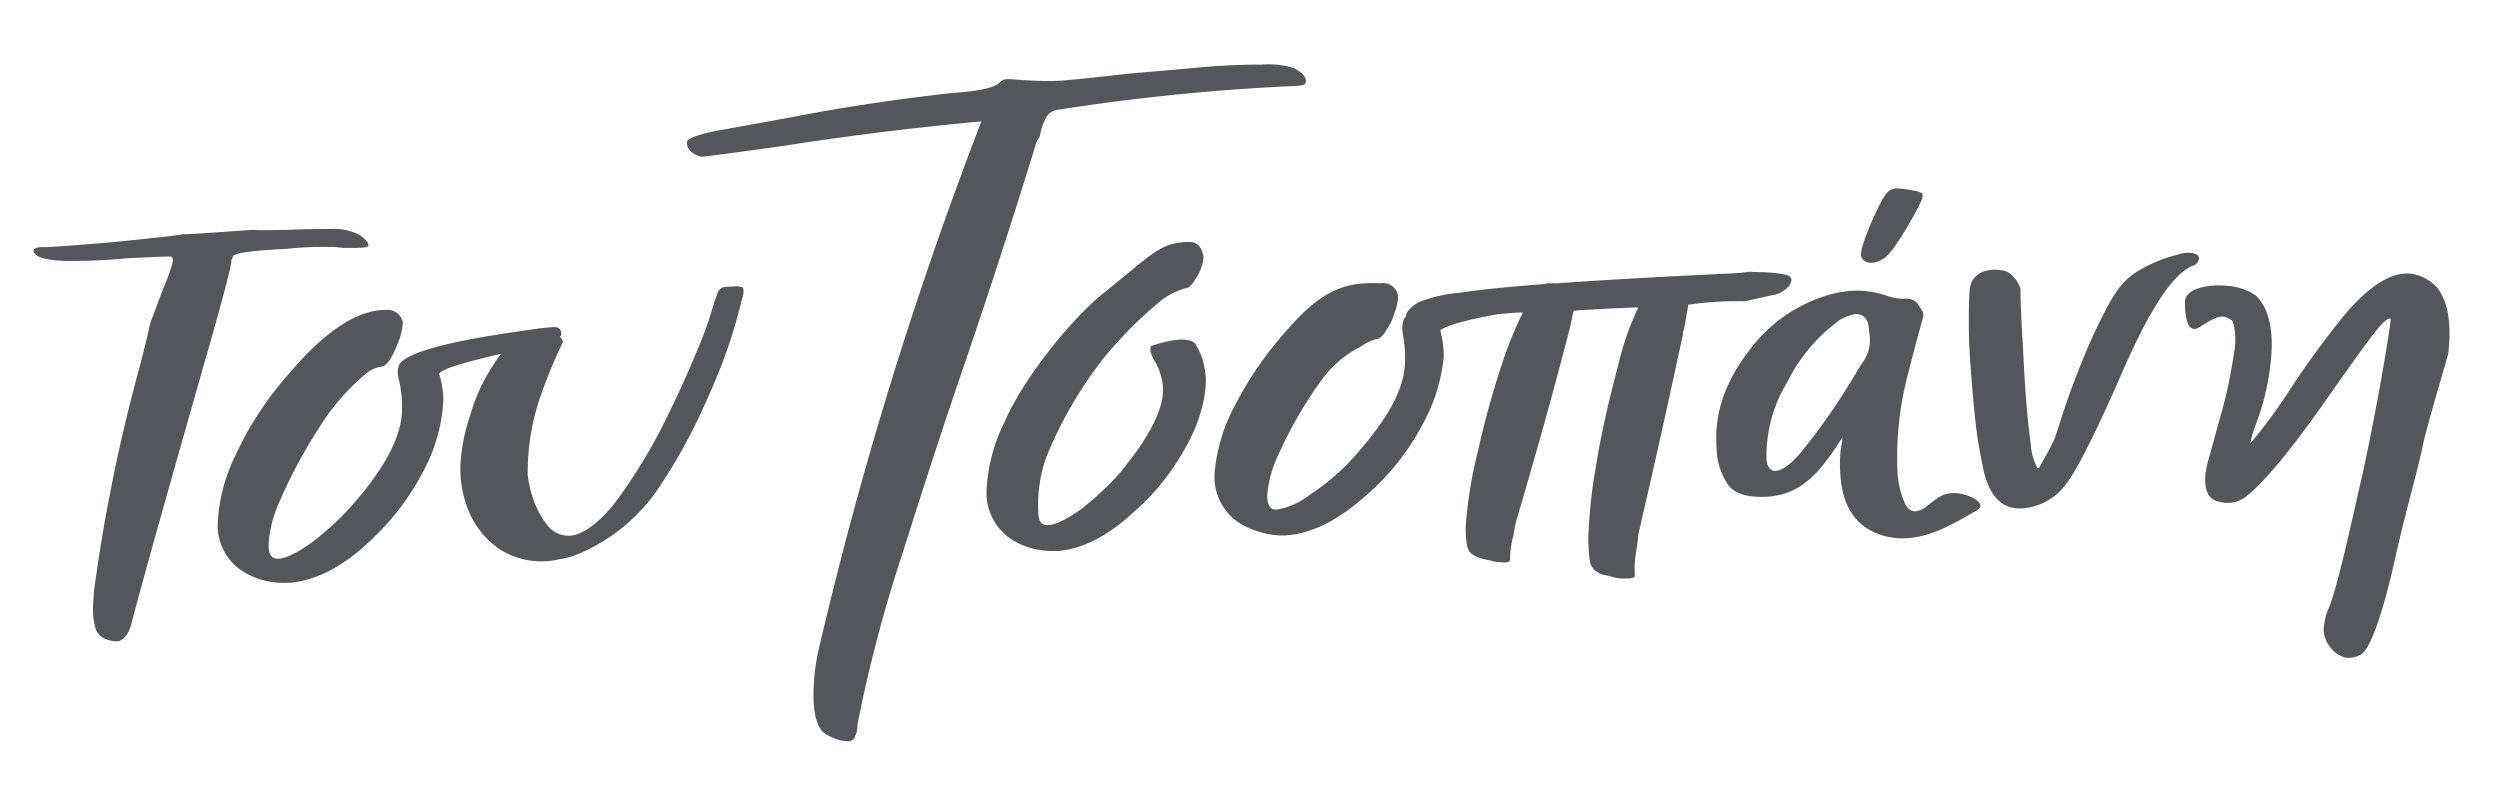
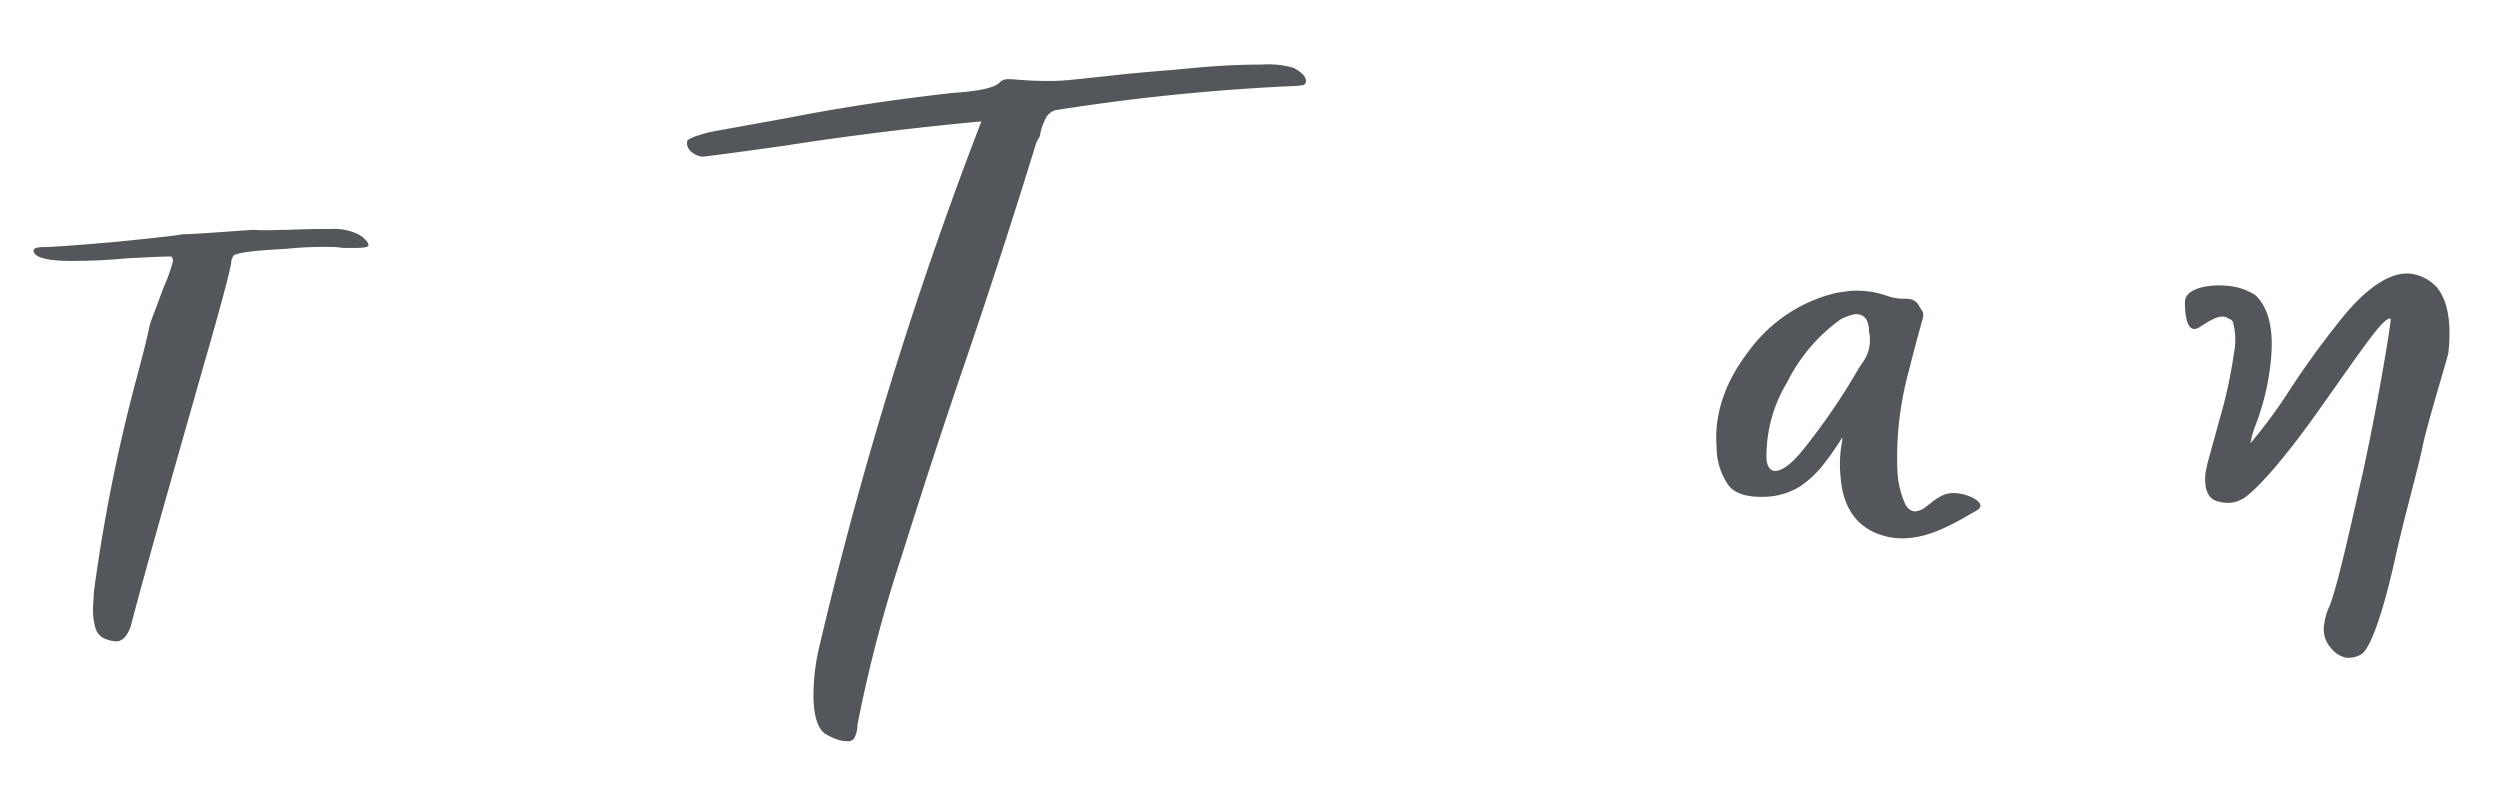
<svg xmlns="http://www.w3.org/2000/svg" id="Layer_1" data-name="Layer 1" viewBox="0 0 290.4 94.3">
  <defs>
    <style>.cls-1{fill:none;}.cls-2{fill:#53575b;}</style>
  </defs>
  <title>logo</title>
  <path class="cls-1" d="M215.5,36.6a2.9,2.9,0,0,0-1.6.6,18.23,18.23,0,0,0-6.2,7.3,16.48,16.48,0,0,0-2.4,9c.2.9.5,1.3,1,1.3.8-.1,1.9-.9,3.2-2.4a74.73,74.73,0,0,0,6.5-9.5l.6-.9a4.93,4.93,0,0,0,.7-3.2C217.1,37.2,216.5,36.6,215.5,36.6Z" />
  <path class="cls-2" d="M33.3,28.9a42.55,42.55,0,0,1,5.7-.2l.9.1h1.3c1.1,0,1.6-.1,1.6-.3s-.1-.4-.4-.7a3.22,3.22,0,0,0-1.3-.8,6.38,6.38,0,0,0-2.7-.4c-1.1,0-2.8,0-5,.1-1.4,0-2.7.1-3.9,0-.6,0-8,.6-8.3.5q-.3.15-7.8.9c-4.6.4-7.4.6-8.2.6s-1.3.1-1.3.4c0,.7,1.2,1.1,3.5,1.2a66.17,66.17,0,0,0,7.4-.3c2.2-.1,3.8-.2,4.9-.2.1,0,.3,0,.3.1s.1.2.1.4A19.63,19.63,0,0,1,19,33.4c-2.7,7.3-.6,1.1-3.1,10.4a196.7,196.7,0,0,0-5,25c0,.6-.1,1.3-.1,2.1a7.61,7.61,0,0,0,.3,2.1,1.89,1.89,0,0,0,1.1,1.2,3.92,3.92,0,0,0,1.3.3c.7,0,1.3-.6,1.7-1.8,1.4-5.4,4.2-15.3,8.3-29.7,4.8-16.6,2.8-11.4,3.6-13.3C27.7,29.3,29.7,29.1,33.3,28.9Z" />
  <path class="cls-2" d="M283,33.3a5.1,5.1,0,0,0-2.9-1.5c-2.4-.3-5.3,1.6-8.5,5.7-1.9,2.4-3.8,5-5.5,7.6a59.58,59.58,0,0,1-4.7,6.4,12.23,12.23,0,0,1,.6-2.1,28.15,28.15,0,0,0,1.7-6.8c.5-3.8,0-6.7-1.7-8.3a6.82,6.82,0,0,0-3.3-1.1c-1.9-.2-4.9.2-4.9,1.9s.3,3.8,1.7,2.9,2.4-1.5,3.2-1.1c.3.2.6.2.7.6a7.79,7.79,0,0,1,.1,3.5,55.5,55.5,0,0,1-1.7,7.8l-1.4,5.1-.2,1c-.2,1.8.2,3.2,1.7,3.4a3.45,3.45,0,0,0,3.1-.7c1.2-.9,4.1-3.9,8.6-10.3,5.1-7.2,7.1-10.2,8-10.3h.1v.2c-.3,2.6-1.9,11.7-3.3,18-.8,3.4-2.7,12.4-3.8,15.2a6.64,6.64,0,0,0-.6,2,3.25,3.25,0,0,0,.7,2.8,3.18,3.18,0,0,0,1.8,1.2,3,3,0,0,0,1.8-.4c1.4-1,3-6.9,4-11.5,1.2-5.3,2.6-10.1,3.1-12.6s2.9-10.3,3-10.9C284.8,37.4,284.3,34.8,283,33.3Z" />
-   <path class="cls-2" d="M139,40.2c-.7-1.7-5.3,0-5.3,0a1.1,1.1,0,0,0,0,.8,3.55,3.55,0,0,0,.4.9,6.69,6.69,0,0,1,.9,2.4c.5,2.4-1,5.7-4.1,9.6-.2.3-.4.5-.6.8a33.74,33.74,0,0,1-4.8,4.5c-1.7,1.2-3,1.8-3.8,1.8s-1.1-.5-1.1-1.7a16.59,16.59,0,0,1,.9-6.1,47.52,47.52,0,0,1,6.7-11.6,48.23,48.23,0,0,1,6.8-6.8,9,9,0,0,1,2.6-1.3c.4,0,.8-.3,1.2-1a4.81,4.81,0,0,0,.8-1.6,3.08,3.08,0,0,0,.2-1.1c-.2-1-.6-1.7-1.7-1.7-3.4.1-4.1,1.3-10.1,6.1-3.9,3.2-9.3,10.1-11.3,14.8a19.82,19.82,0,0,0-2.1,7.9,6.47,6.47,0,0,0,3.3,6,8.83,8.83,0,0,0,4.5,1.1h.6c3-.3,5.9-1.9,8.9-4.7a27,27,0,0,0,5.4-6.6,21.54,21.54,0,0,0,1.7-3.4c1-2.7,1.3-5,.9-6.6A6.78,6.78,0,0,0,139,40.2Z" />
  <path class="cls-2" d="M227.4,57.3c-1.7-.2-2.5.7-3.6,1.5a2.42,2.42,0,0,1-1.3.6c-.5,0-1-.3-1.3-1.1a10.75,10.75,0,0,1-.8-3.7,37.9,37.9,0,0,1,1.3-11.4c.8-3.2,1.4-5.3,1.7-6.4v-.3a.76.76,0,0,0-.2-.5c-.1-.2-.2-.3-.3-.5s-.2-.3-.3-.4a2.19,2.19,0,0,0-.5-.3,3.08,3.08,0,0,0-1-.1,5.66,5.66,0,0,1-1.8-.3,10.7,10.7,0,0,0-4.5-.6l-1.4.2a17.56,17.56,0,0,0-10.2,6.7c-2.8,3.6-4.1,7.4-3.8,11.2a7.75,7.75,0,0,0,1.4,4.5c.8,1,2.3,1.4,4.4,1.3a8.15,8.15,0,0,0,3.9-1.2,12,12,0,0,0,2.6-2.4c.7-.9,1.2-1.6,1.6-2.2s.6-.9.7-1.1v.1a3.22,3.22,0,0,1-.1.8,14.49,14.49,0,0,0-.1,3.7c.3,3.9,2.2,6.3,5.7,7a7.94,7.94,0,0,0,2.2.1c2.6-.2,5-1.5,7.9-3.2C230.9,58.6,229.1,57.5,227.4,57.3ZM216.5,41.9l-.6.9a74.73,74.73,0,0,1-6.5,9.5c-1.3,1.6-2.4,2.4-3.2,2.4-.5,0-.9-.4-1-1.3a16.48,16.48,0,0,1,2.4-9,19.82,19.82,0,0,1,6.2-7.3,6.39,6.39,0,0,1,1.6-.6c1.1-.1,1.7.6,1.7,2A4.38,4.38,0,0,1,216.5,41.9Z" />
  <path class="cls-2" d="M120.8,15.8a6,6,0,0,1,.6-1.9,1.84,1.84,0,0,1,1.2-1.1q12.6-2,25.5-2.7c1.7-.1,2.8-.1,3.1-.2a.46.46,0,0,0,.5-.4V9.4c0-.5-.5-1-1.4-1.5a10.3,10.3,0,0,0-3.7-.4c-2.2,0-4.9.1-8,.4s-6.1.5-8.8.8-4.6.5-5.7.6a22.62,22.62,0,0,1-2.7.1c-1.4,0-2.7-.1-3.9-.2H117a1.22,1.22,0,0,0-.9.4c-.6.6-2.4,1-5.5,1.2-6.2.7-12.5,1.6-19.1,2.9l-8.3,1.5a14.62,14.62,0,0,0-2,.5,5.19,5.19,0,0,0-1.2.5c-.2.1-.2.3-.2.5a1.37,1.37,0,0,0,.6,1,2.11,2.11,0,0,0,1.3.5c.8-.1,4-.5,9.6-1.3,7.7-1.2,15.2-2.1,22.7-2.8A462.08,462.08,0,0,0,95.2,75a24.57,24.57,0,0,0-.7,6.4c.1,1.9.5,3.2,1.3,3.8a6.66,6.66,0,0,0,1.2.6,4,4,0,0,0,1.5.3.91.91,0,0,0,.7-.3,3.16,3.16,0,0,0,.4-1.6,162.22,162.22,0,0,1,5.2-19.8c2.2-7,4.6-14.4,7.2-22,2.9-8.5,5.7-17.1,8.4-25.9Z" />
-   <path class="cls-2" d="M85,33.3a3.11,3.11,0,0,0-1.1.1,1.21,1.21,0,0,0-.5.5c-.1.2-.2.6-.4,1.1a44.39,44.39,0,0,1-2.1,5.9c-1.1,2.7-2.4,5.5-3.9,8.5a62,62,0,0,1-4.9,8.1c-1.7,2.4-3.4,3.9-4.9,4.5a3.08,3.08,0,0,1-3.7-1.1,10.1,10.1,0,0,1-1.4-2.5,13.62,13.62,0,0,1-.8-3.2,27.08,27.08,0,0,1,1.6-9.5,61.68,61.68,0,0,1,2.5-6l-.1-.2c0-.1-.1-.2-.2-.3s.1-.2.1-.4a.74.74,0,0,0-.8-.8c-.9,0-2.9.3-6.2.8-7.1,1.1-11,2.3-11.8,3.5a2.92,2.92,0,0,0-.2.9,5,5,0,0,0,.2,1.2,13,13,0,0,1,.3,3.1c0,3-1.8,6.5-5.2,10.5a32.15,32.15,0,0,1-5.4,5.1c-1.7,1.2-3,1.8-3.8,1.8s-1.1-.5-1.1-1.7a14.05,14.05,0,0,1,1.3-5A57.3,57.3,0,0,1,37,49.8a25.59,25.59,0,0,1,5.4-6.3,3.82,3.82,0,0,1,1.8-.9c.4,0,.8-.3,1.2-1a14.72,14.72,0,0,0,1-2.2,9.25,9.25,0,0,0,.4-1.9,1.8,1.8,0,0,0-2-1.5c-3.4,0-7.2,2.6-11.4,7.6a38.09,38.09,0,0,0-6,9.2,19.83,19.83,0,0,0-2.1,7.8,6.29,6.29,0,0,0,3.3,6,8.83,8.83,0,0,0,4.5,1.1h.6c3-.3,6-1.8,9-4.6a29.85,29.85,0,0,0,6.7-8.8,19.42,19.42,0,0,0,2.1-7.8,10.59,10.59,0,0,0-.5-3.1c.5-.6,2.9-1.3,7.2-2.3a14.63,14.63,0,0,0-.9,1.3,21.06,21.06,0,0,0-2.7,5.9,21.51,21.51,0,0,0-1.1,5.4,12.86,12.86,0,0,0,.8,5.3,10,10,0,0,0,3.9,4.9A9,9,0,0,0,64.8,65a10.27,10.27,0,0,0,2.5-.7,21.08,21.08,0,0,0,9.4-7.9A64.29,64.29,0,0,0,82.3,46a61.08,61.08,0,0,0,3.9-11.3,2,2,0,0,0,.1-1.3A2.39,2.39,0,0,0,85,33.3Z" />
-   <path class="cls-2" d="M202.7,35l3.1-.7a2.93,2.93,0,0,0,1.6-.7,1.55,1.55,0,0,0,.7-1.1.66.66,0,0,0-.4-.5,7.46,7.46,0,0,0-1.7-.3,24.37,24.37,0,0,0-2.7-.1l.4-.1a26.16,26.16,0,0,1-3.7.3c-1.5.1-4,.2-7.7.4-3.5.2-7.2.4-11.3.7h-1.2c-.2,0-.3.1-.5.1-3.8.3-7.1.6-9.7,1a16.89,16.89,0,0,0-4.8,1.1c-1,.6-1.5,1.2-1.5,1.7l-.2.2a2.92,2.92,0,0,0-.2.9,4.87,4.87,0,0,0,.1,1.2,13.73,13.73,0,0,1,.2,3.1c-.1,3-2,6.4-5.5,10.4a25.6,25.6,0,0,1-5.6,4.9,8.24,8.24,0,0,1-3.9,1.7c-.7,0-1-.6-1-1.7a13.75,13.75,0,0,1,1.4-4.9,47.75,47.75,0,0,1,4.8-8.3,12.62,12.62,0,0,1,4.6-4,6,6,0,0,1,1.8-.9c.4,0,.8-.3,1.2-1a6.81,6.81,0,0,0,1-2.1,5.37,5.37,0,0,0,.4-1.9,1.75,1.75,0,0,0-2-1.5c-3.4-.1-6.3.2-10.6,5.1a42.09,42.09,0,0,0-6.3,9,20.11,20.11,0,0,0-2.4,7.8,6.4,6.4,0,0,0,3.1,6.1,10.18,10.18,0,0,0,4.5,1.3h.6c3-.2,6-1.7,9.1-4.4a28.42,28.42,0,0,0,6.9-8.6,20.21,20.21,0,0,0,2.4-7.7,10.55,10.55,0,0,0-.4-3.1c.5-.5,2.7-1.2,6.7-1.9,1-.1,2-.2,2.9-.2a43.18,43.18,0,0,0-2.3,5.6,100.91,100.91,0,0,0-2.9,10.4,50.8,50.8,0,0,0-1.4,8.3,10.42,10.42,0,0,0,.1,2.7,1.88,1.88,0,0,0,.4.9,2.77,2.77,0,0,0,.8.5,7.54,7.54,0,0,0,1.5.4,4.25,4.25,0,0,0,1.1.2q1.2.15,1.2-.3a11,11,0,0,1,.4-2.8c.1-.6.2-1.2.3-1.6,2.1-7.1,4.1-14.2,6-21.5,0-.1.1-.3.1-.4.3-1,.4-1.9.6-2.6,2.5-.2,5-.3,7.5-.4a33.88,33.88,0,0,0-2.3,6.6c-1,3.8-1.9,7.5-2.5,11.2a61.38,61.38,0,0,0-1,8.9,18.47,18.47,0,0,0,.2,2.9,1.93,1.93,0,0,0,.5.9,5.58,5.58,0,0,0,.8.5c.4.1.9.2,1.6.4a4.48,4.48,0,0,0,1.1.1c.9,0,1.3-.1,1.2-.4a12.84,12.84,0,0,1,.2-3,12.76,12.76,0,0,0,.2-1.7c1.8-7.7,3.5-15.4,5.2-23.3a.9.9,0,0,1,.1-.5c.2-1.1.4-2.1.5-2.9A38.26,38.26,0,0,1,202.7,35Z" />
-   <path class="cls-2" d="M254.9,30.8a.78.78,0,0,0,.4-.4.66.66,0,0,0,.1-.6c-.1-.2-.3-.3-.7-.4a3.72,3.72,0,0,0-1.8.2,16.4,16.4,0,0,0-4.9,2.1c-1.6,1.1-2.6,2.5-4.5,6.5-1.2,2.5-2.1,4.9-2.9,7-1.1,3-1.6,4.9-2,5.9-.6,1.3-1.3,2.4-1.7,3.2l-.2.1a6.17,6.17,0,0,1-.8-2.8q-.6-4.2-.9-11.1c-.2-3.2-.3-5.4-.3-6.8v-.1a2.92,2.92,0,0,0-.8-1.4,1.9,1.9,0,0,0-1.5-.8,3.29,3.29,0,0,0-1.4,0,2.53,2.53,0,0,0-2,1.4c-.3.7-.3,2.4-.3,4.9s.2,5,.4,7.4.4,4.3.6,5.7q.3,1.8.6,3.3c.7,3.7,2.4,5.3,5.1,4.9a6.88,6.88,0,0,0,4.3-2.4c1.3-1.5,3.4-5.6,6.4-12.4h0C249.7,35.8,252.5,31.6,254.9,30.8Z" />
-   <path class="cls-2" d="M219,29.9c1.2-.9,4.2-6.3,4.3-6.9s.1-.7-1.8-1c-1.4-.2-2-.3-2.8,1.1s-2.8,5.8-2.5,6.7S217.8,30.8,219,29.9Z" />
</svg>